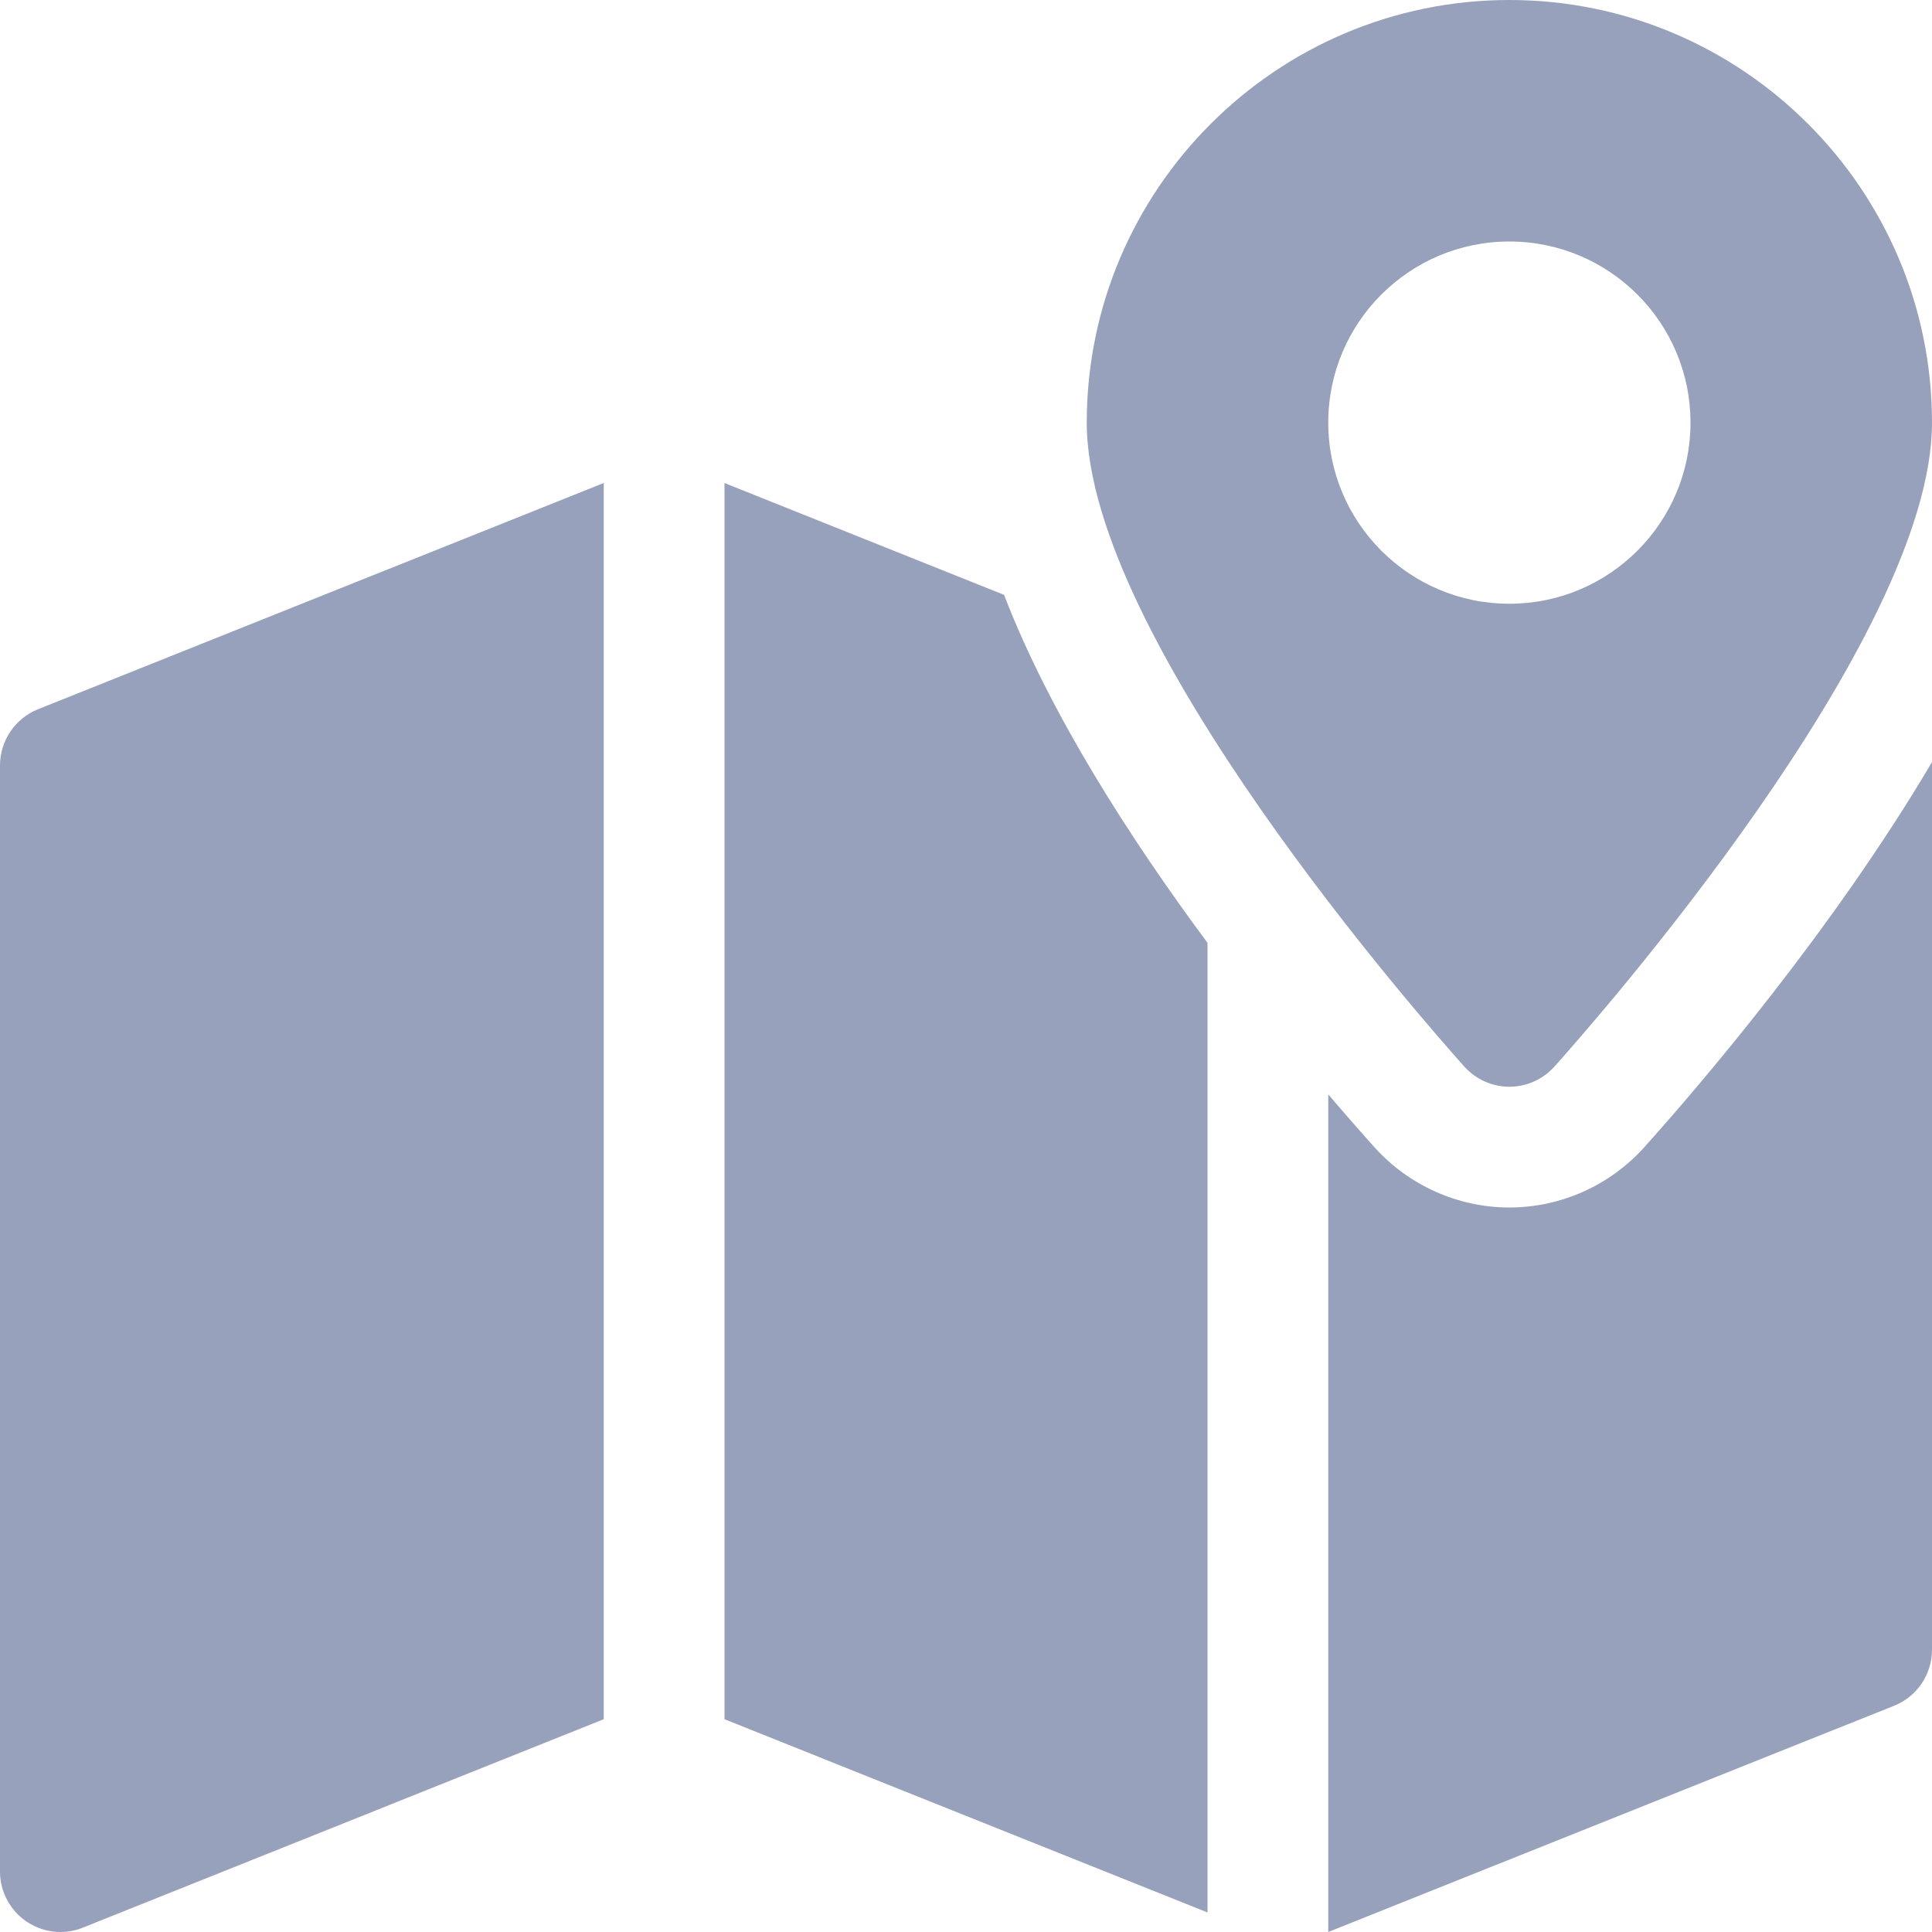
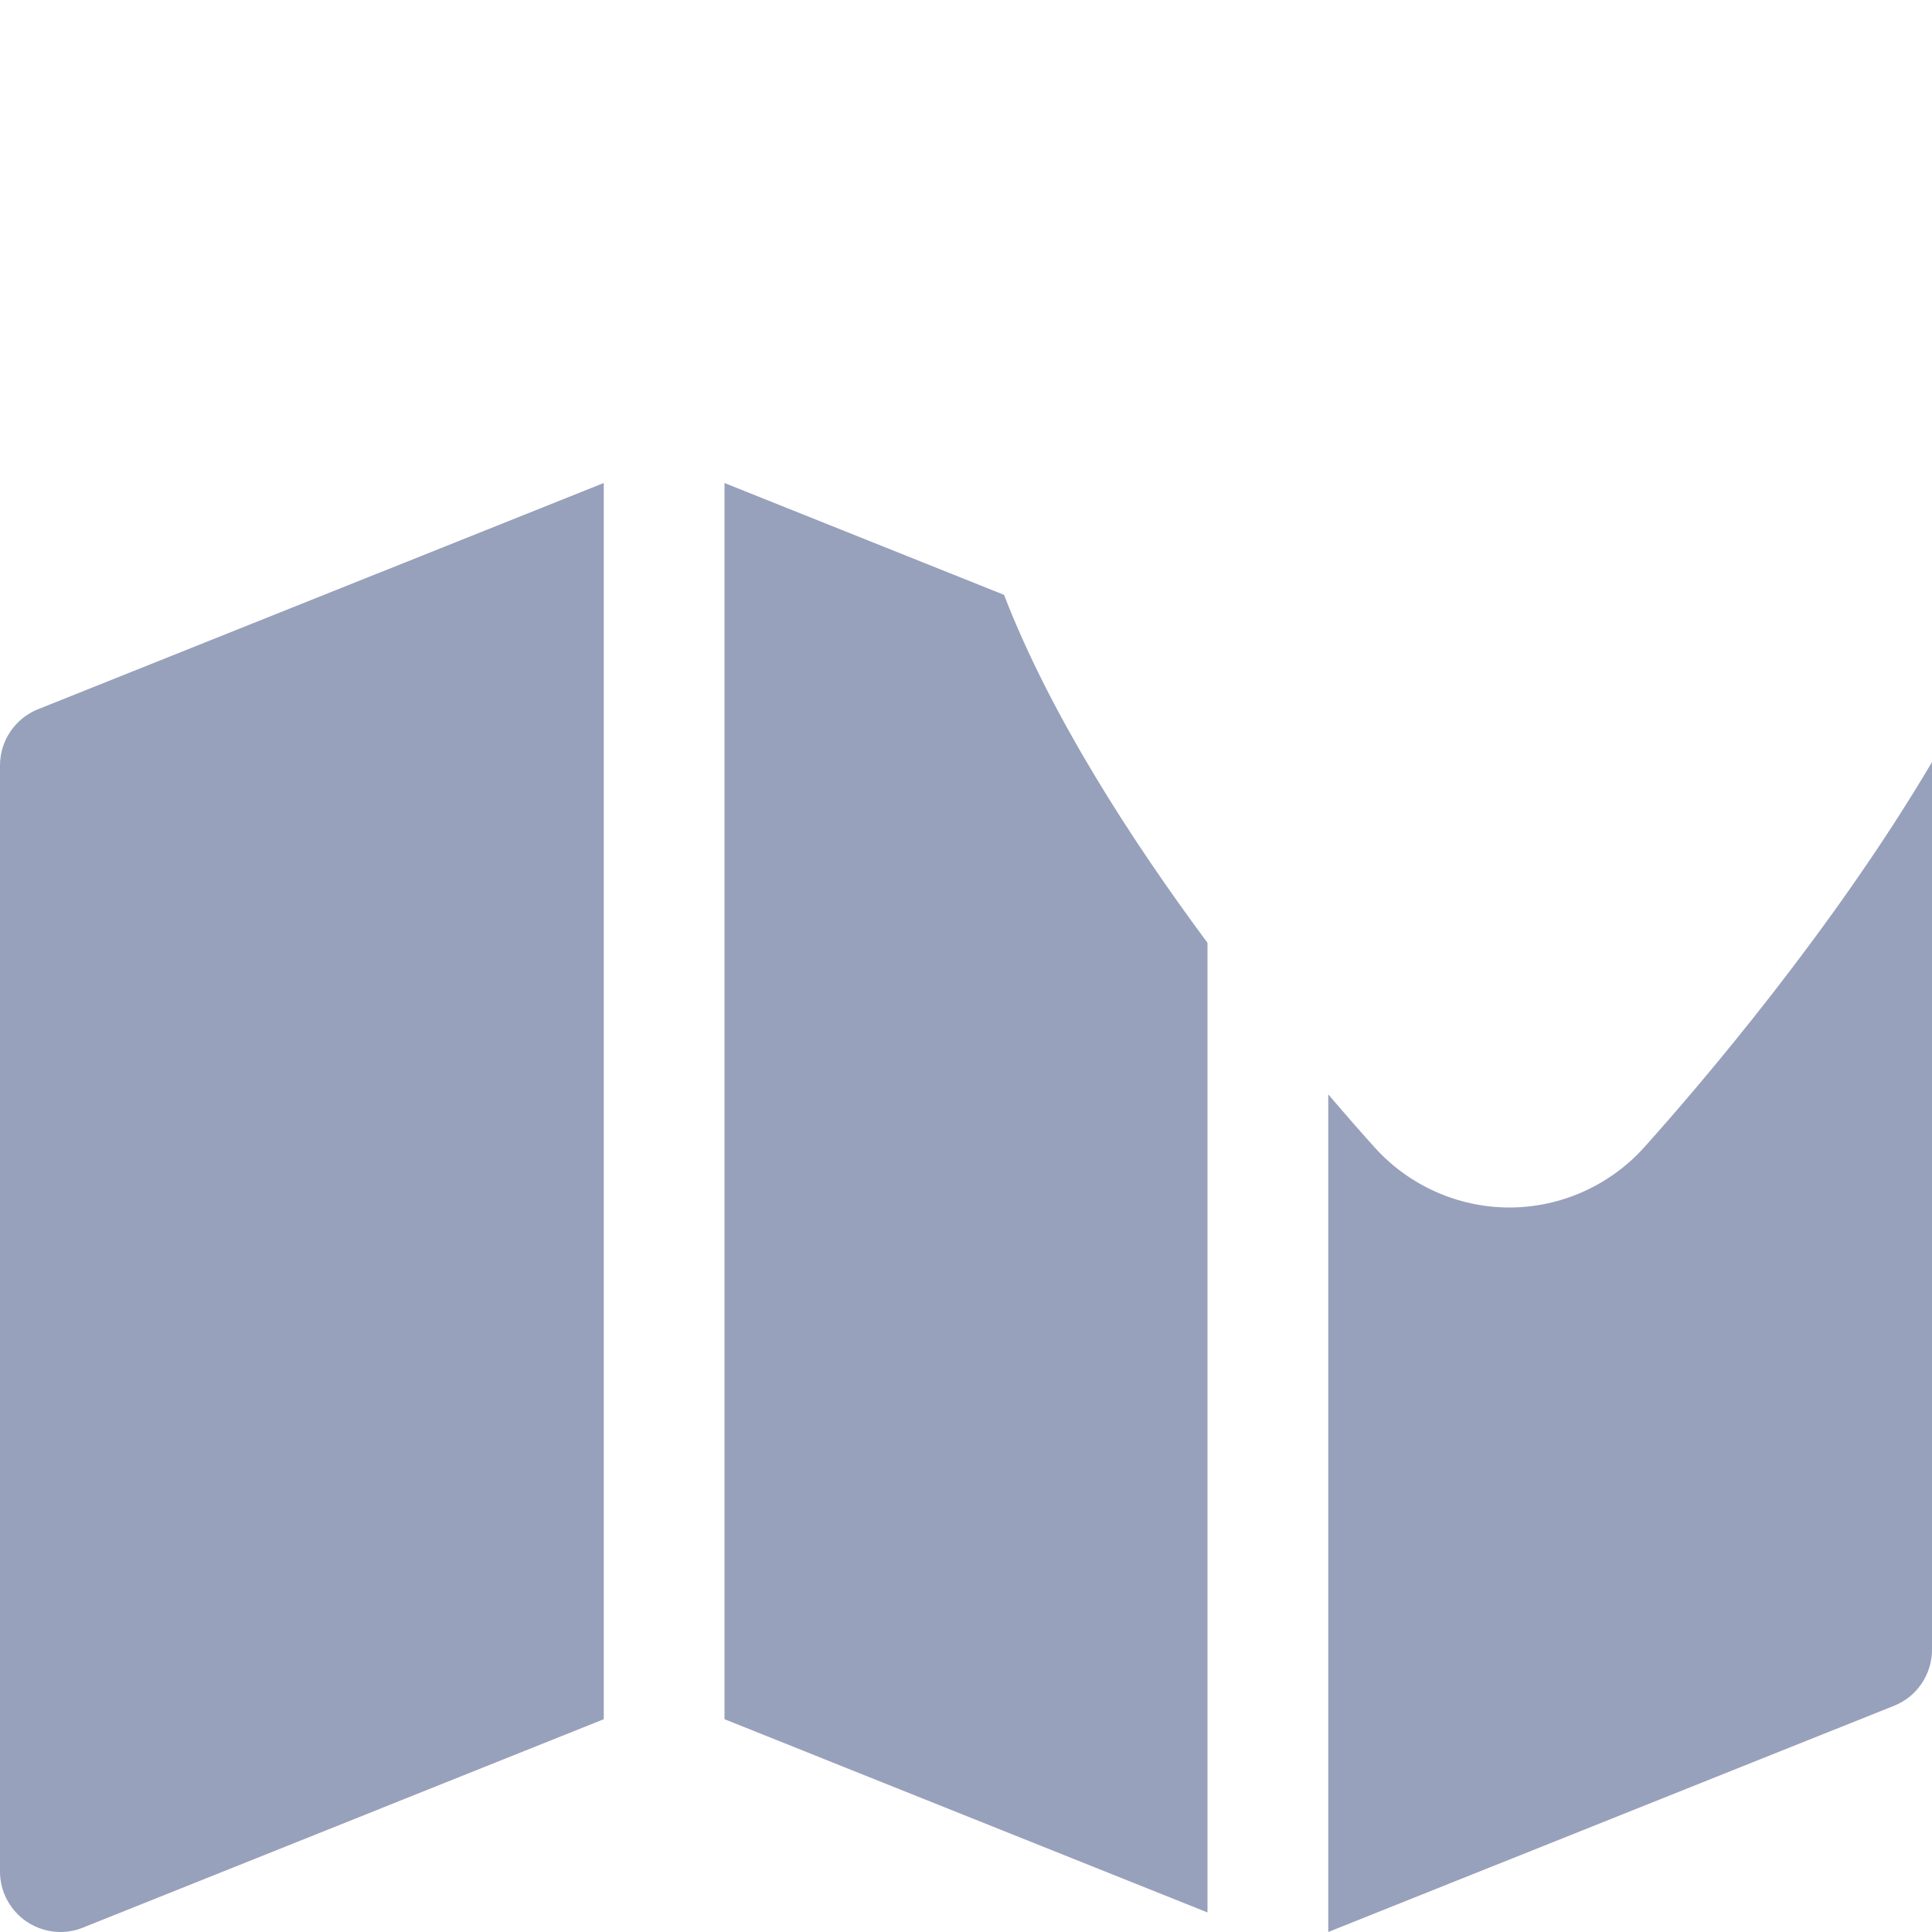
<svg xmlns="http://www.w3.org/2000/svg" width="36" height="36" viewBox="0 0 36 36" fill="none">
  <g clip-path="url(#clip0)">
-     <path d="M28.125 0C23.782 0 20.25 3.533 20.25 7.875C20.25 11.916 26.568 19.073 27.288 19.877C27.502 20.113 27.805 20.25 28.125 20.25C28.445 20.25 28.748 20.113 28.962 19.877C29.682 19.073 36 11.916 36 7.875C36 3.533 32.468 0 28.125 0ZM28.125 11.25C26.262 11.25 24.75 9.738 24.75 7.875C24.75 6.012 26.262 4.5 28.125 4.5C29.988 4.5 31.5 6.012 31.5 7.875C31.5 9.738 29.988 11.25 28.125 11.25Z" fill="#98A1BB" />
    <path d="M0.707 13.216C0.281 13.387 0 13.802 0 14.263V34.875C0 35.248 0.187 35.597 0.495 35.806C0.684 35.932 0.902 36 1.125 36C1.267 36 1.409 35.973 1.544 35.919L11.25 32.035V9L0.707 13.216Z" fill="#98A1BB" />
    <path d="M30.636 21.38C29.997 22.09 29.081 22.5 28.125 22.5C27.169 22.5 26.253 22.09 25.614 21.38C25.384 21.125 25.09 20.79 24.75 20.392V36L35.294 31.784C35.721 31.615 36 31.198 36 30.739V14.2C34.157 17.32 31.694 20.201 30.636 21.38Z" fill="#98A1BB" />
    <path d="M18.709 11.084L13.5 9V32.035L22.5 35.636V17.568C21.062 15.631 19.561 13.297 18.709 11.084Z" fill="#98A1BB" />
  </g>
  <defs>
    <clipPath id="clip0">
      <rect width="36" height="36" fill="white" />
    </clipPath>
  </defs>
</svg>